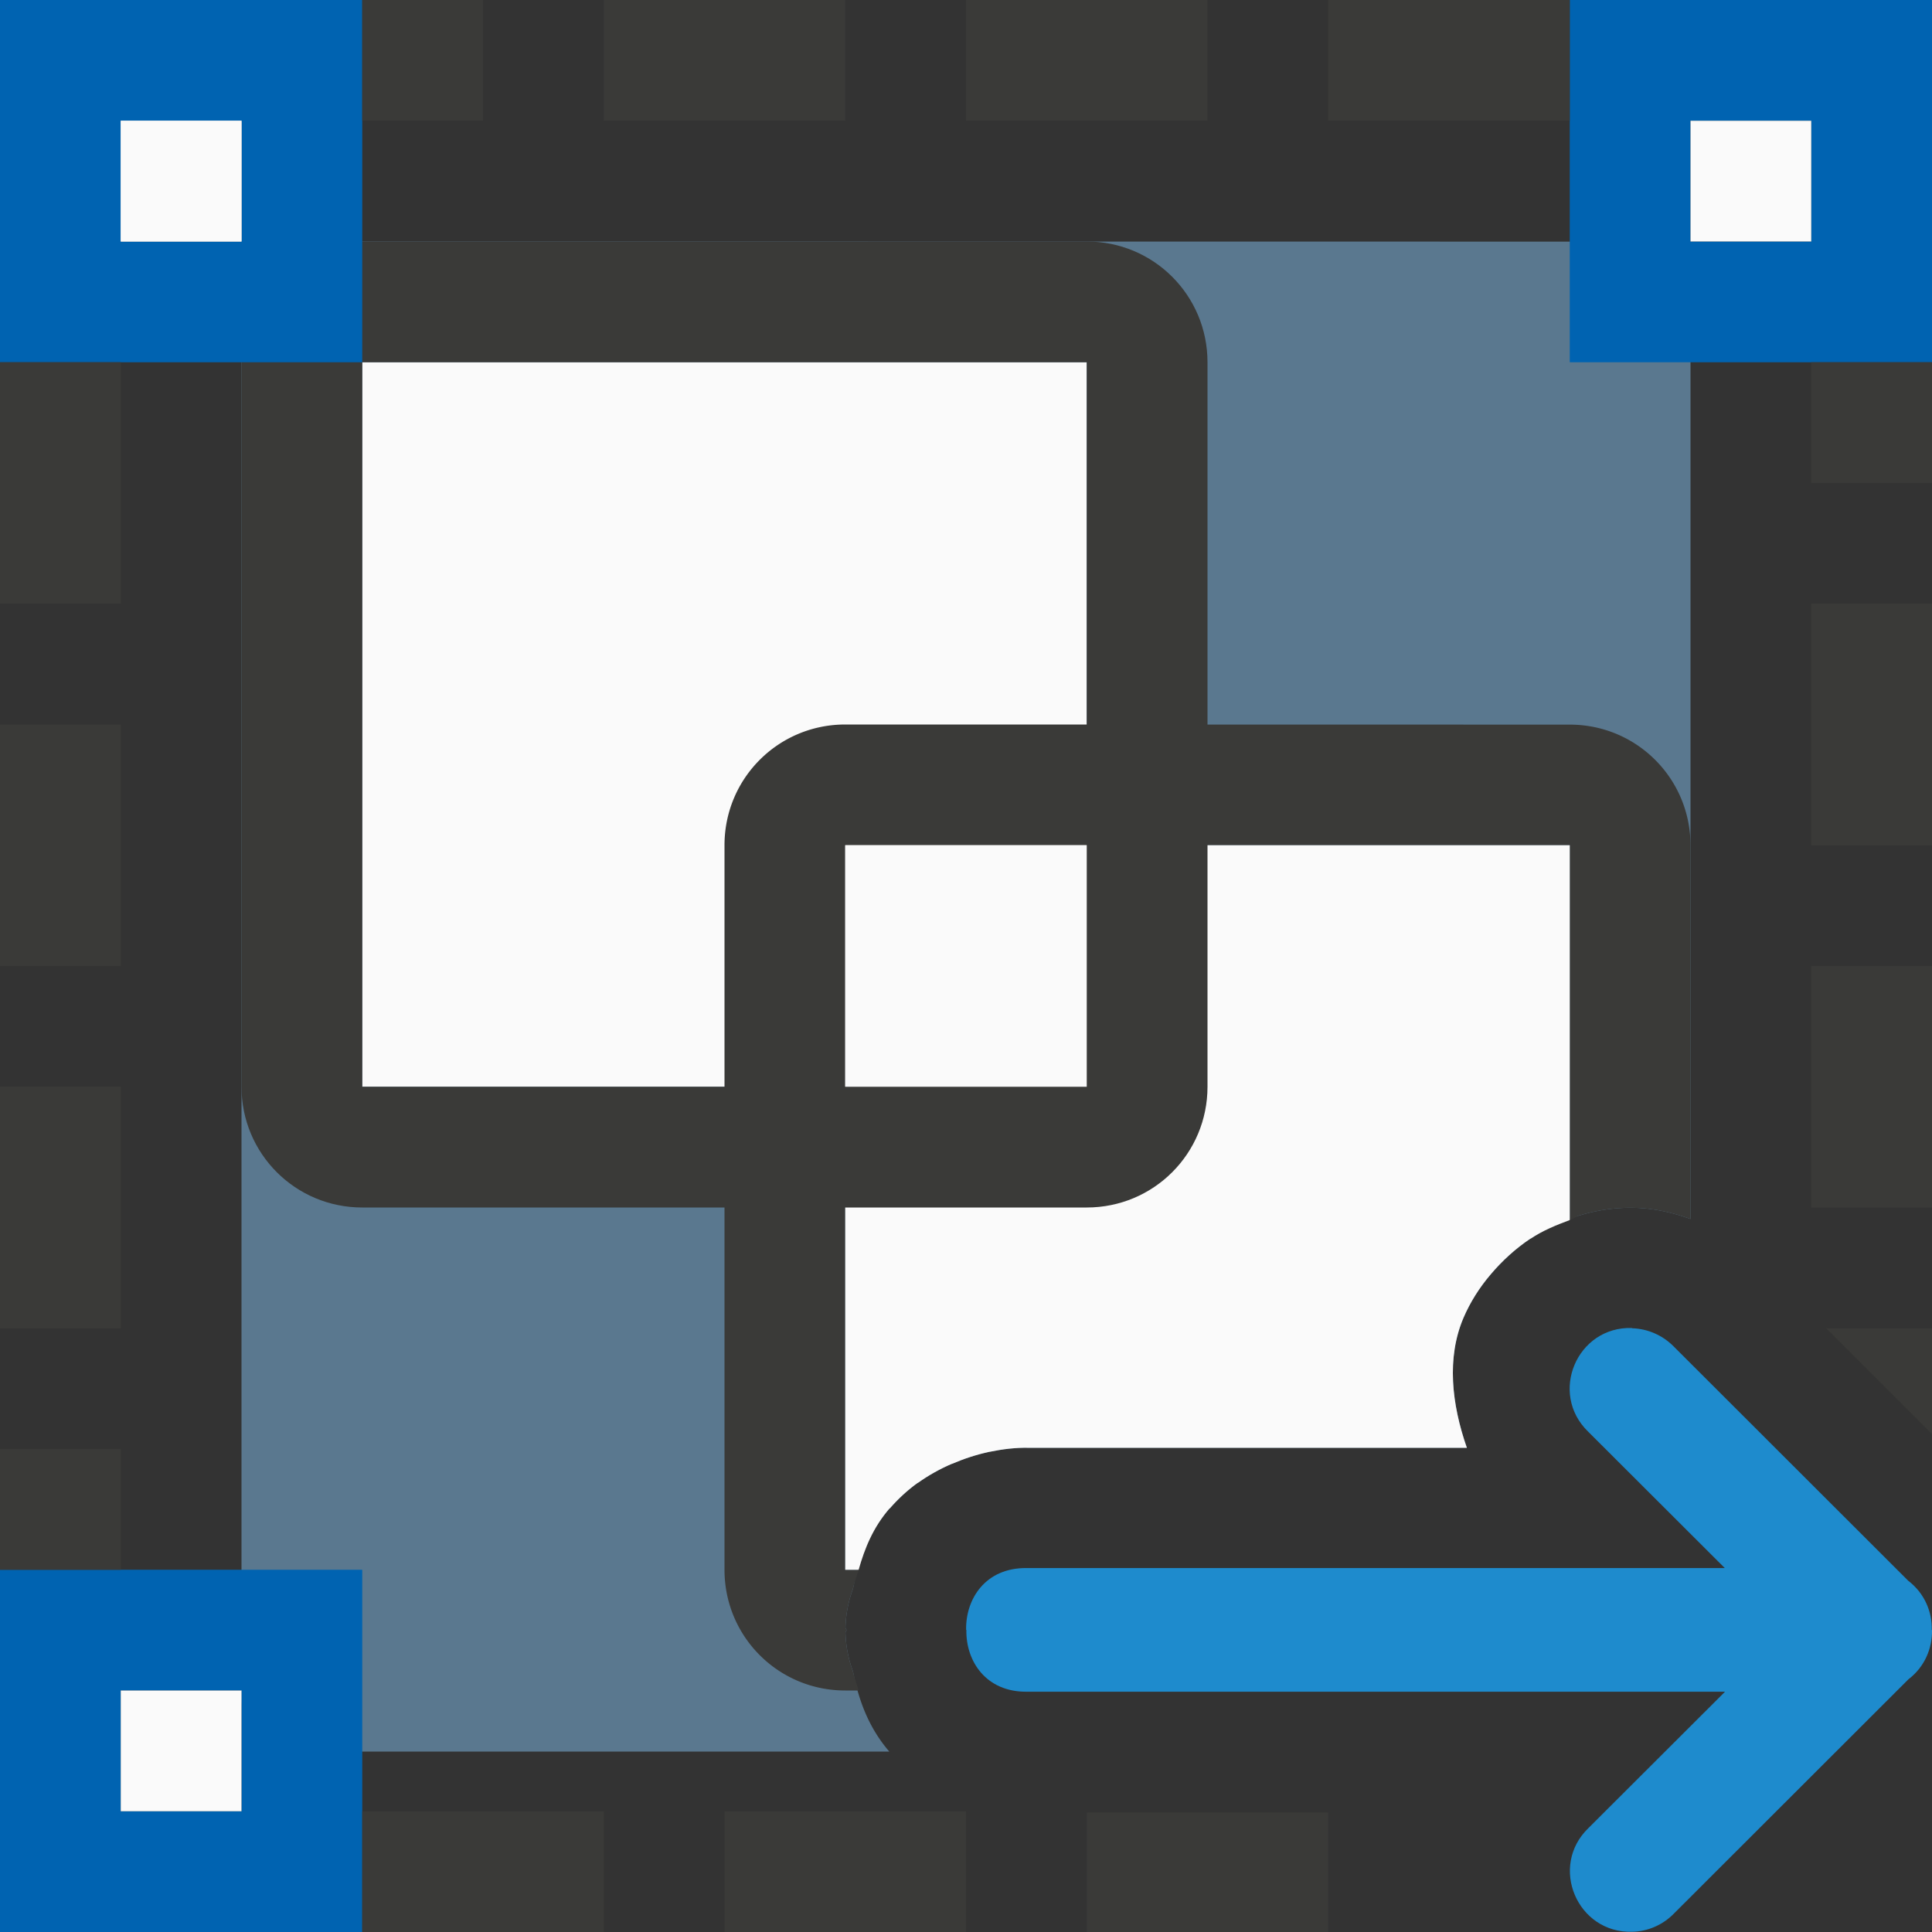
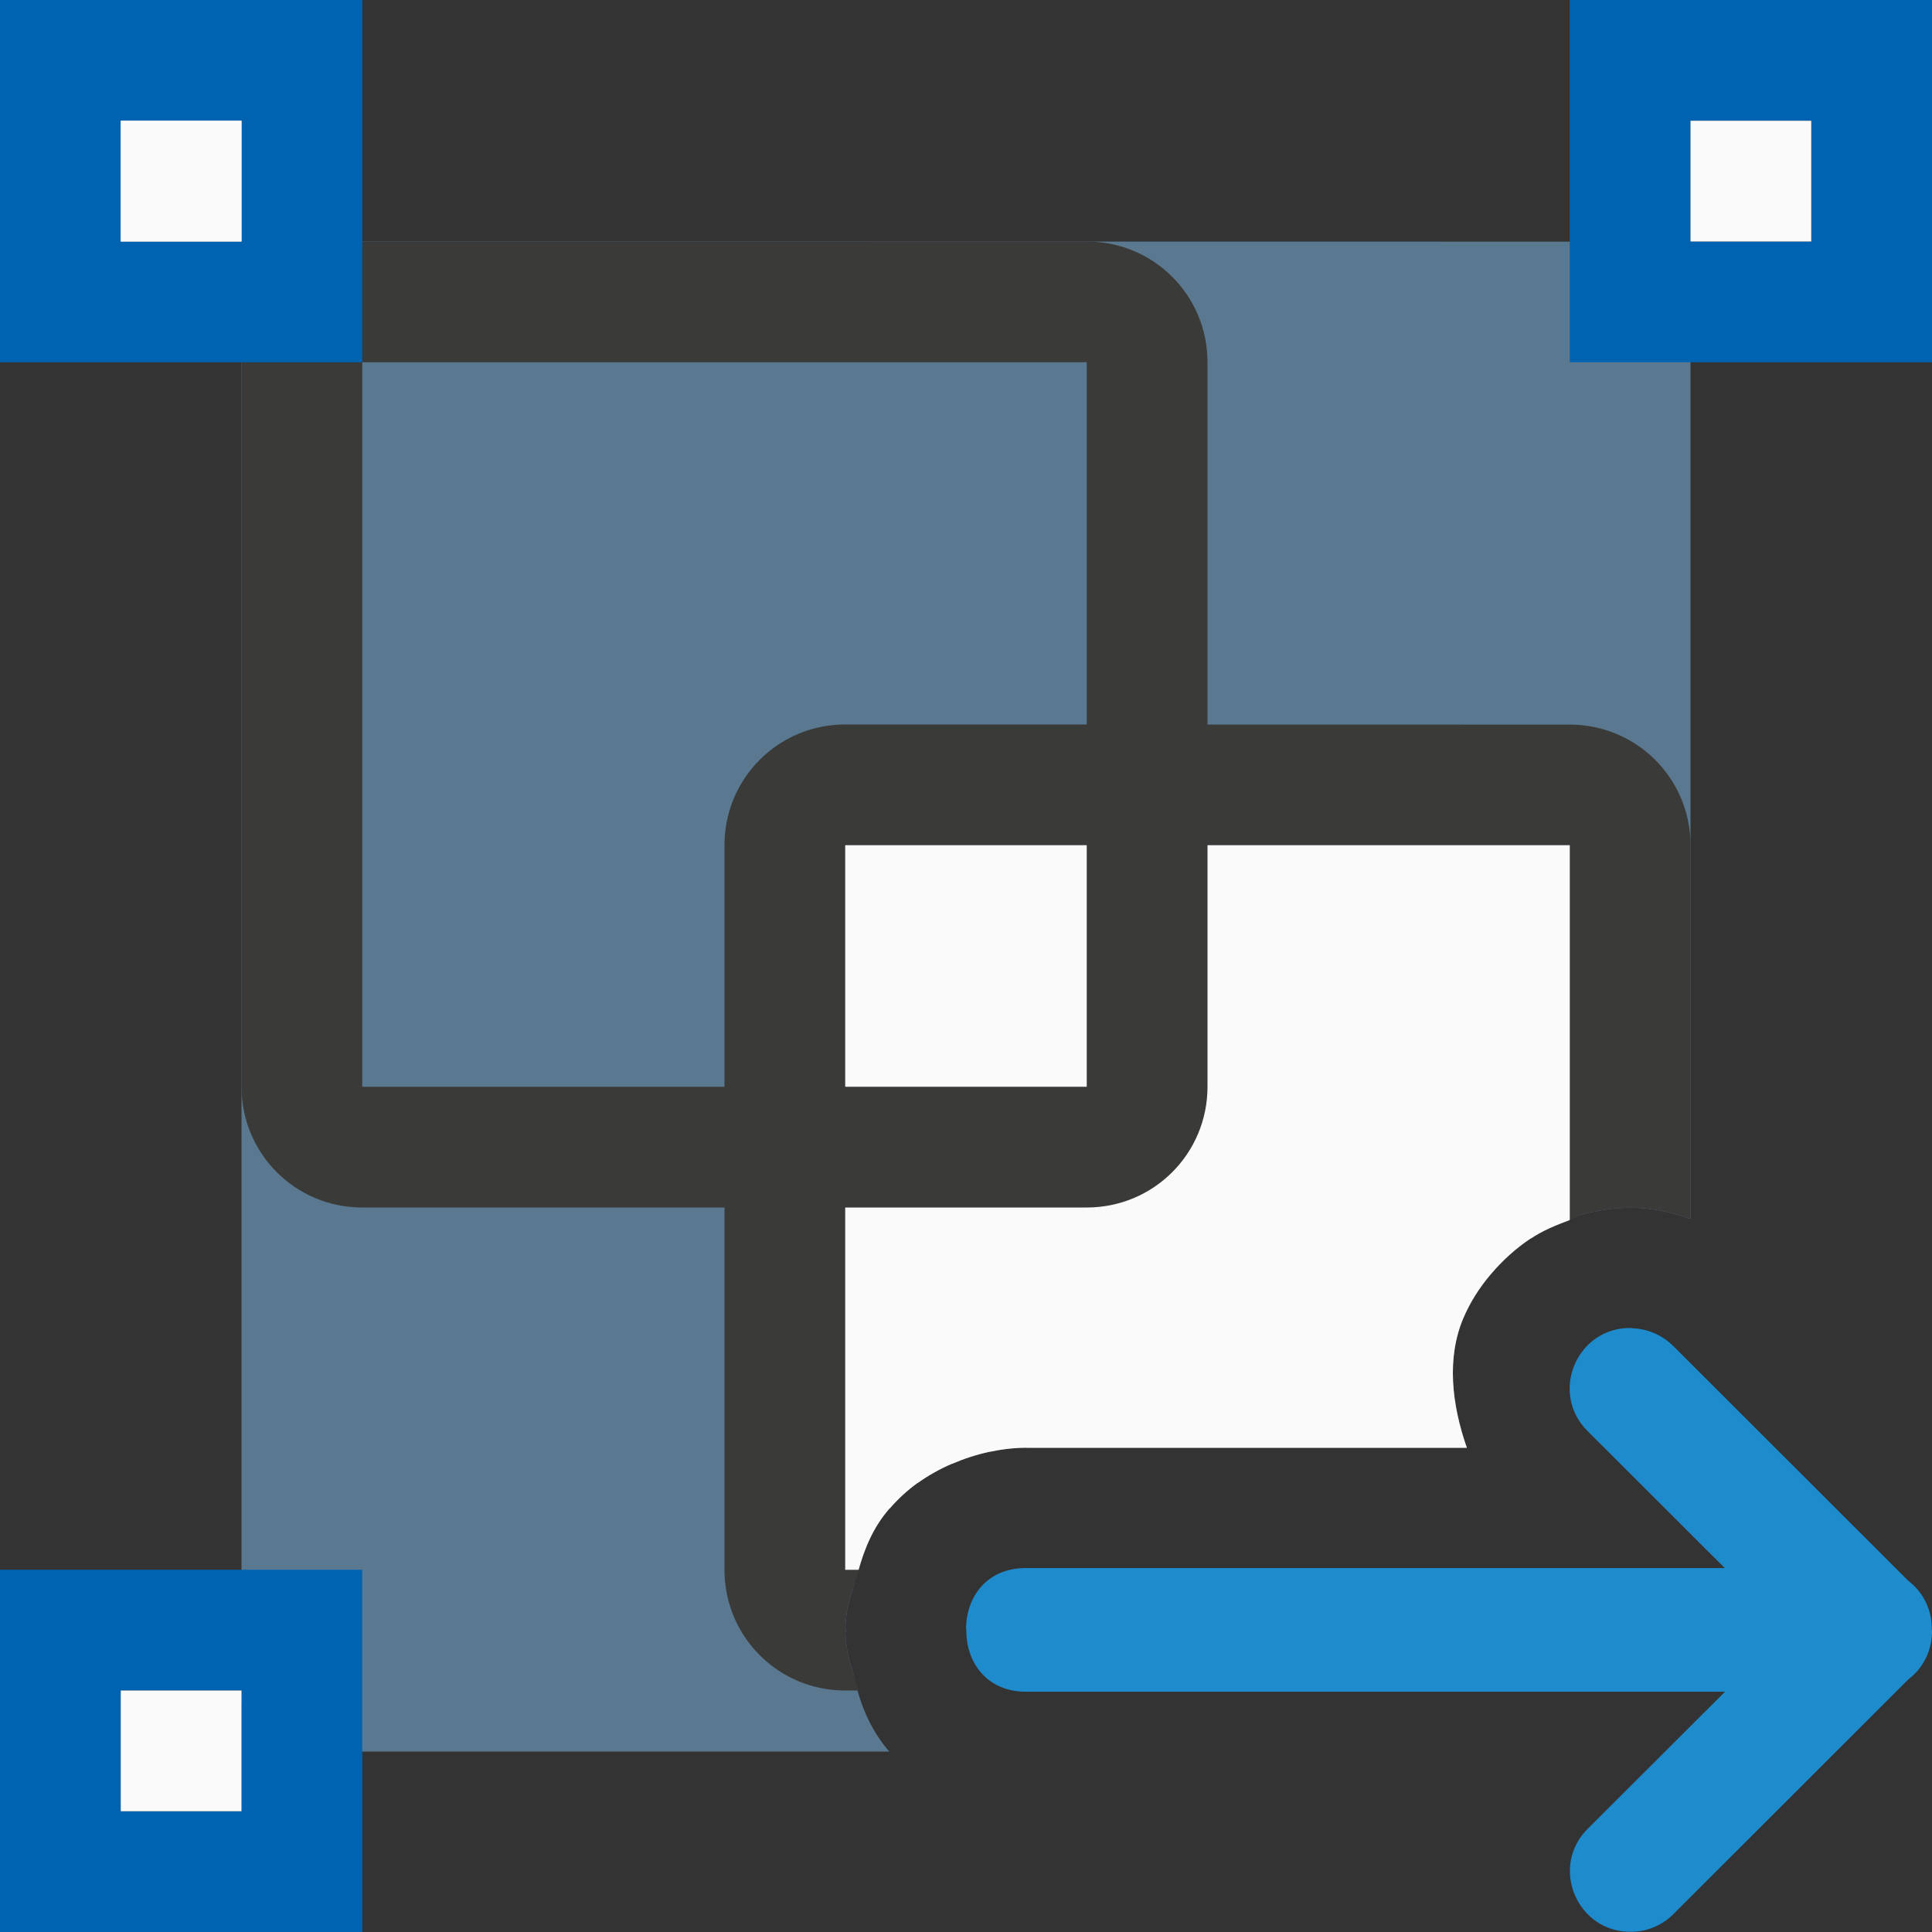
<svg xmlns="http://www.w3.org/2000/svg" viewBox="0 0 16 16">
  <rect x="0" y="0" width="16" height="16" fill="#333333" stroke="none" />/&amp;amp;amp;gt;<path d="m2.445 2c-.246 0-.445.199-.445.445v5.182 5.928.506c0 .246.199.445.445.445h4.92c-.175-.203-.255-.432-.301-.664a.998.998 0 0 1 -.062-.32c-0-.007.006-.013.008-.02v-.002-.002c-.002-.007-.008-.013-.008-.02a.998.998 0 0 1 .062-.32c.046-.233.126-.462.303-.666h.002c.067-.077.144-.149.23-.211h.002c.087-.062.181-.115.281-.158h.002c.1-.043.204-.077.311-.1h.002c.106-.022.214-.035.32-.033h.002 3.629c-.127-.363-.168-.746-.029-1.074.055-.129.132-.252.227-.363.094-.111.204-.212.328-.295h.002c.124-.083.261-.149.406-.193h.002c.146-.044.301-.067.459-.062h.002.002c.156.005.308.04.453.092v-1.215-5.928-.506c0-.246-.199-.445-.445-.445z" fill="#83beec" opacity=".5" />
-   <path d="m3 3h6v6h-6z" fill="#fafafa" />
  <path d="m13 0v3h3v-3zm1 1h1v1h-1z" fill="#0063b1" />
  <path d="m14 1h1v1h-1z" fill="#fafafa" />
  <path d="m7 6c-.554 0-1 .446-1 1v6c0 .554.446 1 1 1h.111c-.015-.053-.036-.105-.047-.158a.998.998 0 0 1 -.062-.32c-0-.007.006-.013.008-.02v-.002-.002c-.002-.007-.008-.013-.008-.02a.998.998 0 0 1 .062-.32c.011-.054.032-.105.047-.158h-.111v-6h6v3.104c.029-.011.053-.03.082-.039h.002c.146-.044.301-.067.459-.062h.002.002c.156.005.308.04.453.092v-3.094c0-.554-.446-1-1-1z" fill="#3a3a38" />
  <path d="m0 13v3h3v-3zm1 1h1v1h-1z" fill="#0063b1" />
  <path d="m7 7v6h.111c.05-.177.12-.351.256-.508h.002c.067-.077.144-.149.23-.211h.002c.087-.062.181-.115.281-.158h.002c.1-.043.204-.077.311-.1h.002c.106-.022.214-.035.32-.033h.002 3.629c-.127-.363-.168-.746-.029-1.074.055-.129.132-.252.227-.363.094-.111.204-.212.328-.295h.002c.099-.066.211-.112.324-.154v-3.104z" fill="#fafafa" />
  <path d="m1 14h1v1h-1z" fill="#fafafa" />
  <path d="m3 2c-.554 0-1 .446-1 1v6c0 .554.446 1 1 1h6c.554 0 1-.446 1-1v-6c0-.554-.446-1-1-1zm0 1h6v6h-6z" fill="#3a3a38" />
  <path d="m0 0v3h3v-3zm1 1h1v1h-1z" fill="#0063b1" />
  <g fill="#fafafa">
    <path d="m1 1h1v1h-1z" />
    <path d="m1 1h1v1h-1z" />
  </g>
  <path d="m13.516 11c.13.004.253.058.344.15l1.943 1.941c.134.102.199.256.195.408h.002c.003.152-.061.306-.195.408l-1.943 1.941c-.091.093-.214.147-.344.15-.457.014-.692-.542-.363-.859l1.131-1.129h-5.779c-.343.005-.509-.255-.504-.512h-.002c-.005-.256.16-.517.504-.512h5.779l-1.131-1.129c-.329-.318-.094-.874.363-.859z" fill="#1e8bcd" fill-rule="evenodd" />
-   <path d="m3 0v1h1v-1zm2 0v1h2v-1zm3 0v1h2v-1zm3 0v1h2v-1zm-11 3v2h1v-2zm15 0v1h1v-1zm0 2v2h1v-2zm-15 1v2h1v-2zm15 2v2h1v-2zm-15 1v2h1v-2zm15.123 2 .877.877v-.877zm-15.123 1v1h1v-1zm3 3v1h2v-1zm3 0v1h2v-1zm3 .01v.99h2v-.99z" fill="#3a3a38" />
</svg>